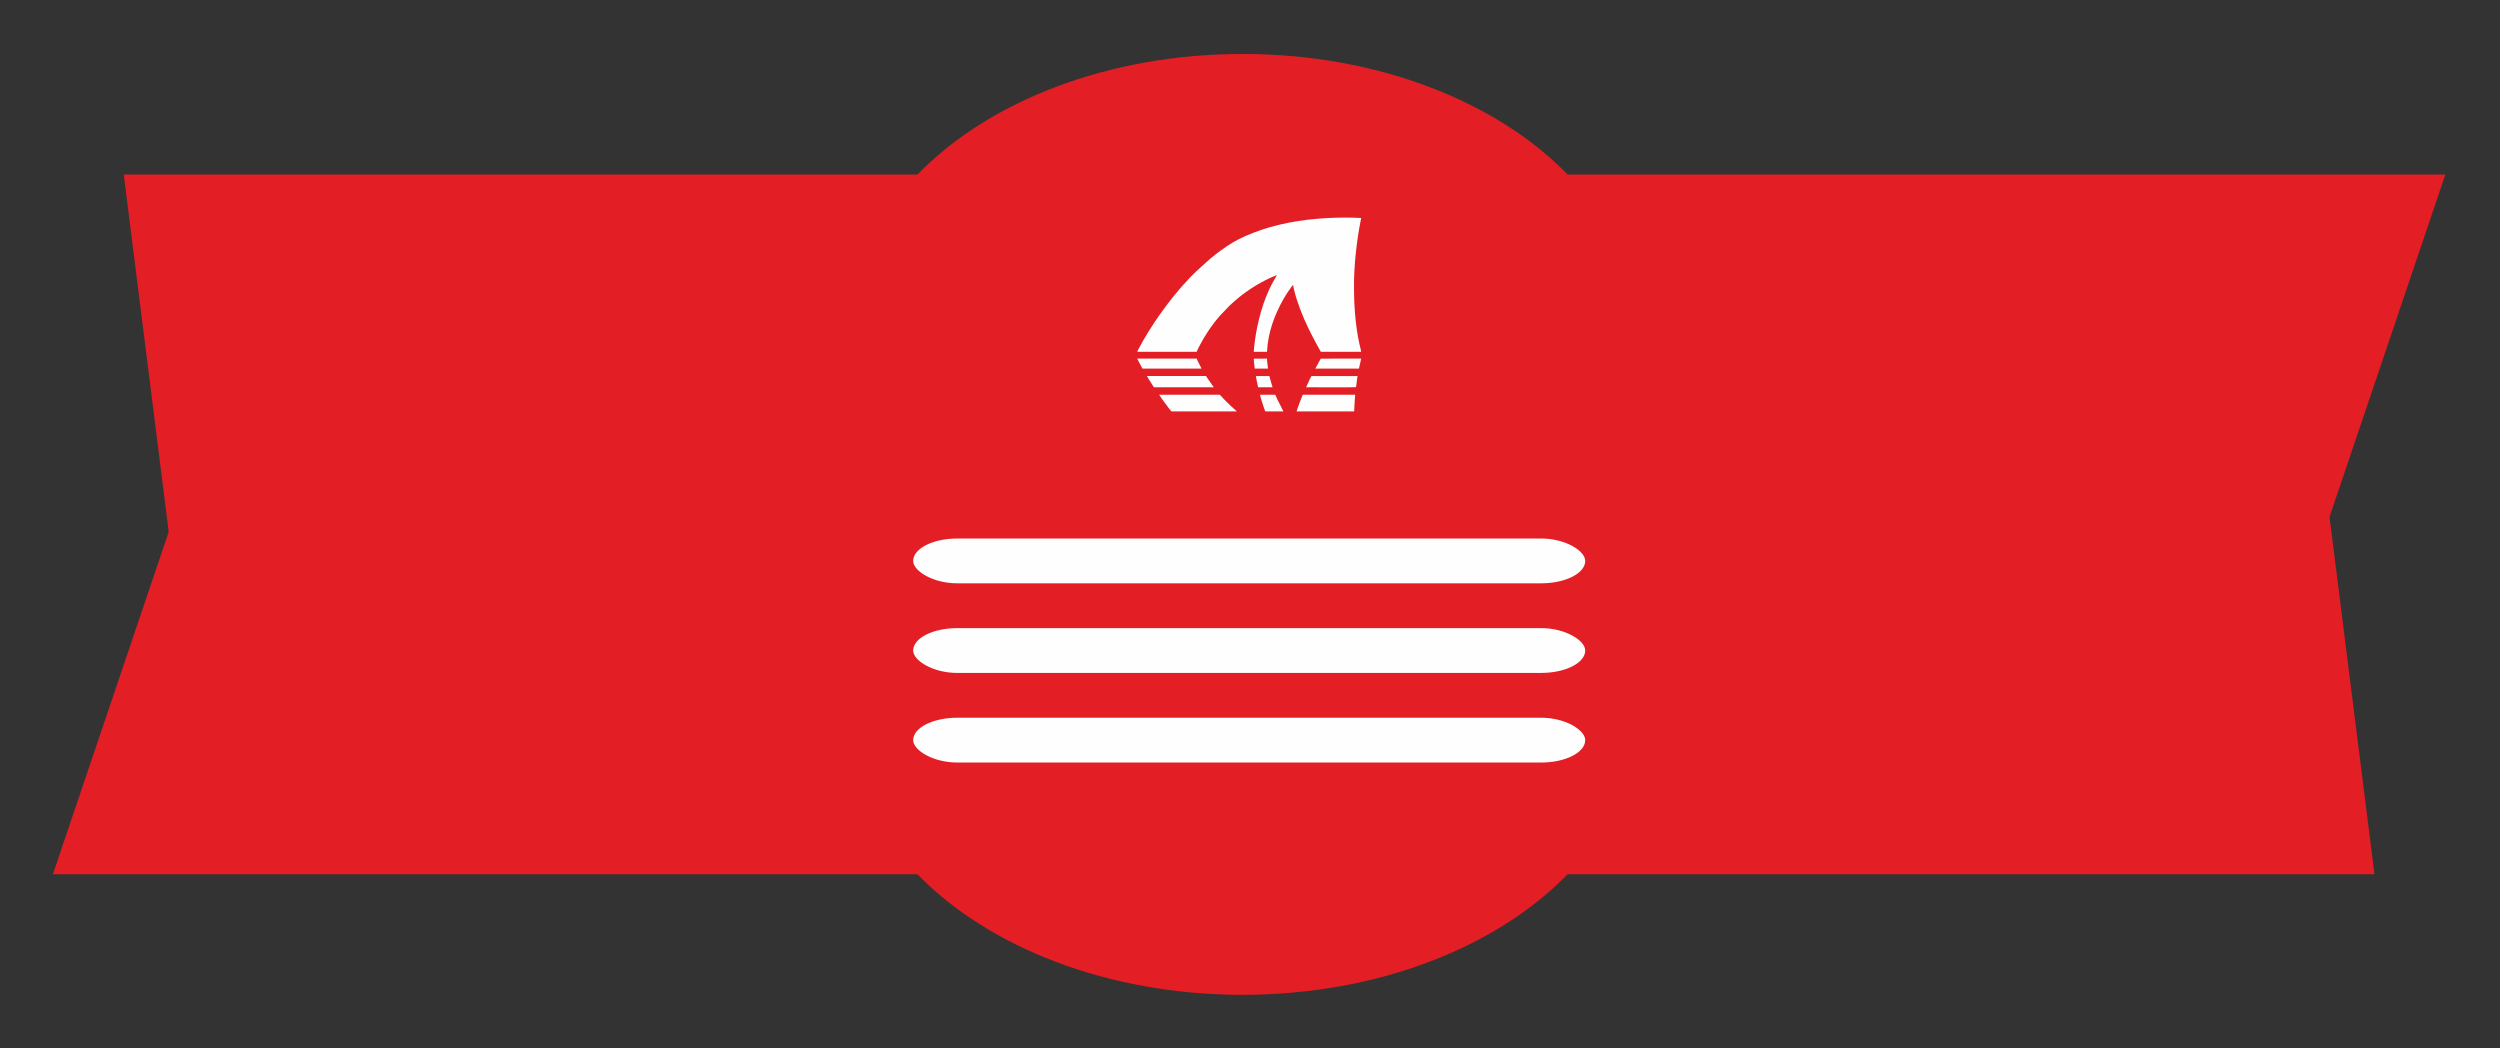
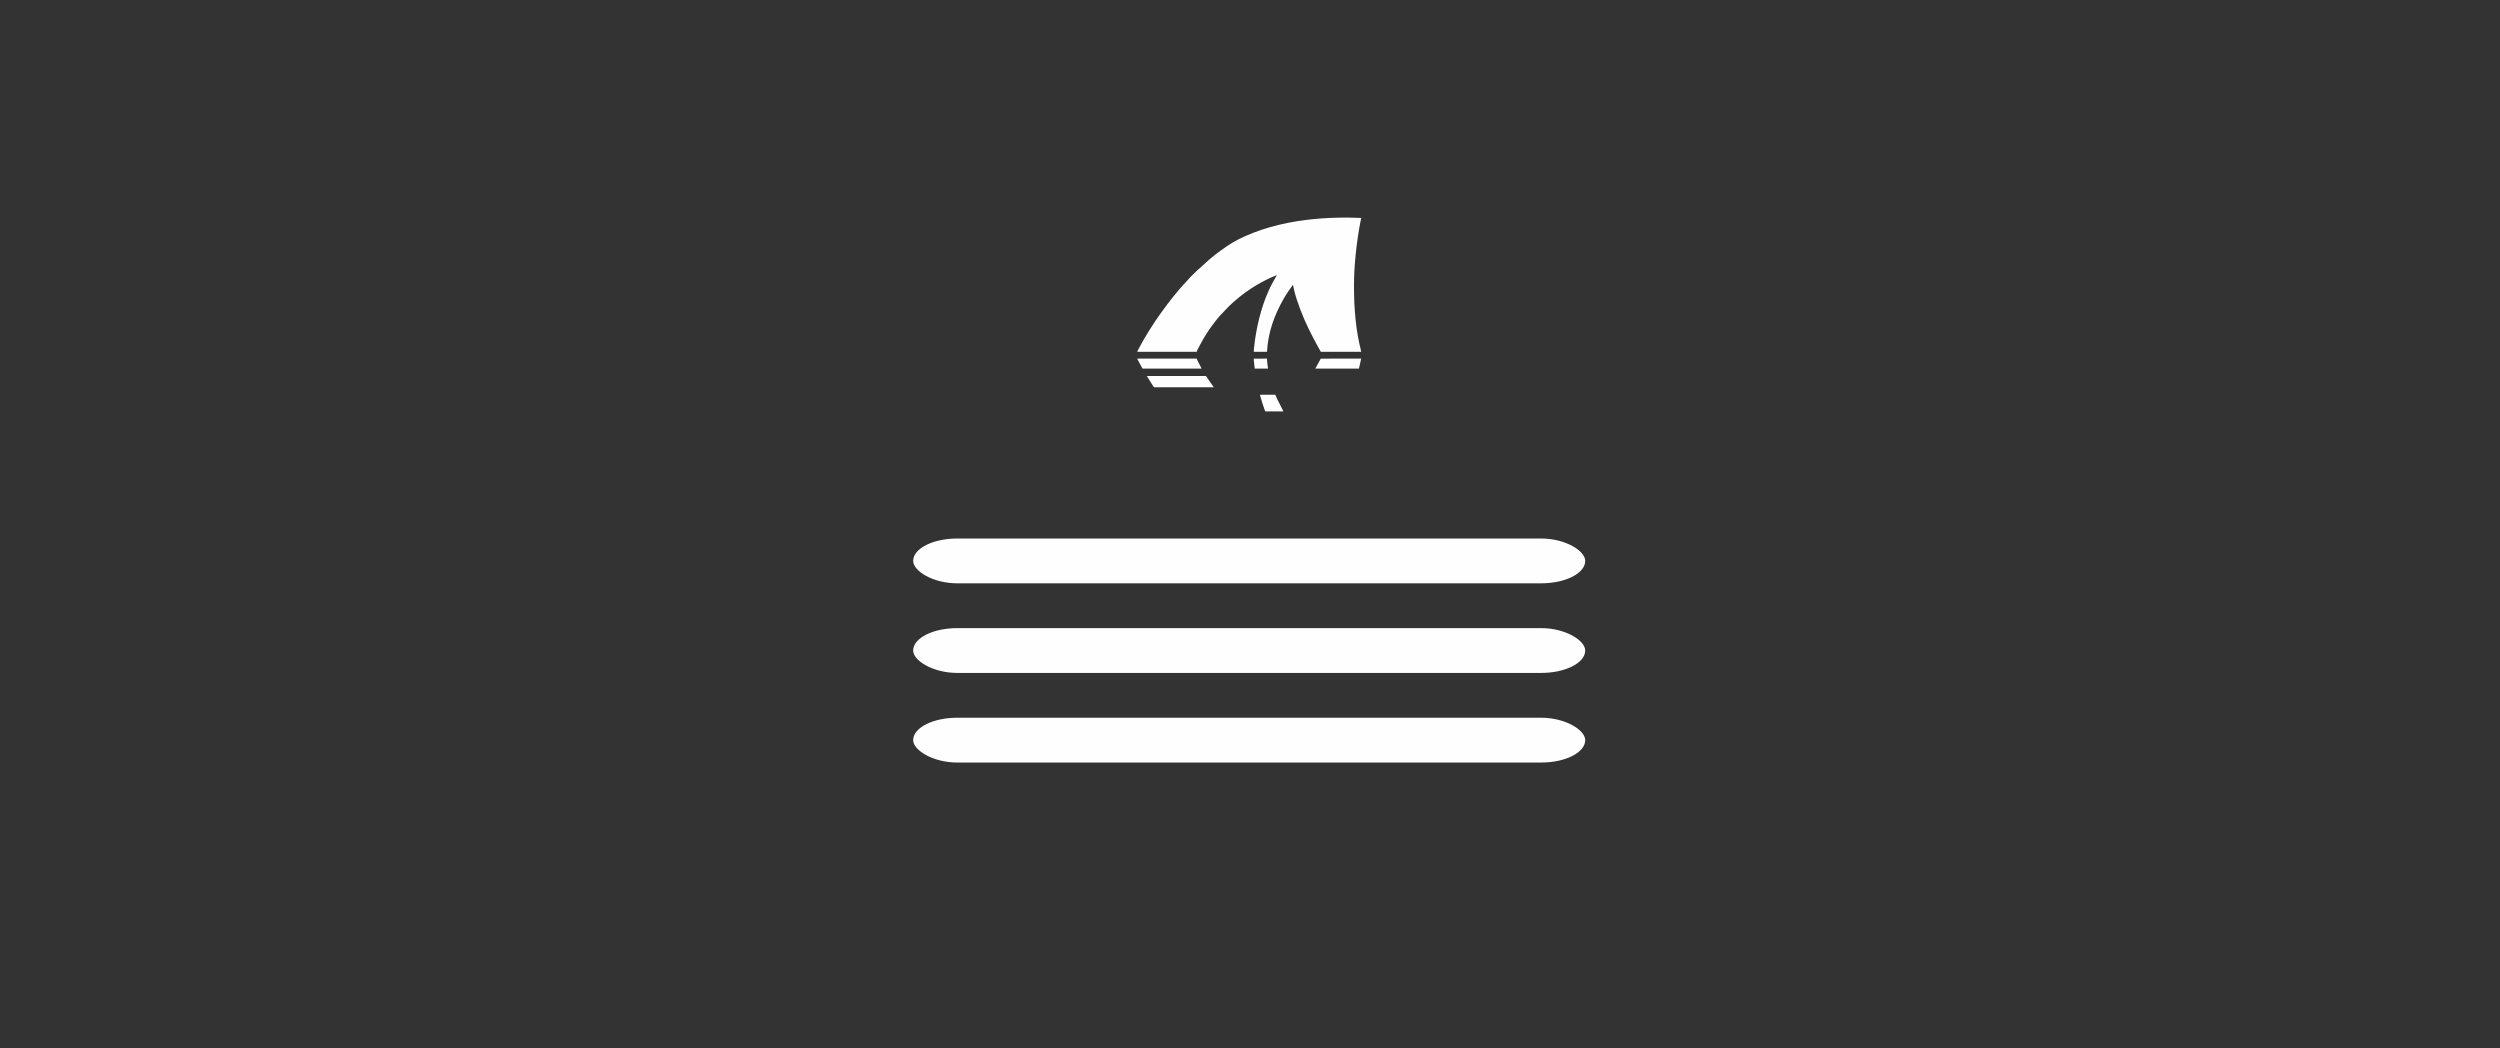
<svg xmlns="http://www.w3.org/2000/svg" xml:space="preserve" width="93mm" height="39mm" version="1.1" style="shape-rendering:geometricPrecision; text-rendering:geometricPrecision; image-rendering:optimizeQuality; fill-rule:evenodd; clip-rule:evenodd" viewBox="0 0 9300 3900">
  <rect x="0" y="0" width="9300" height="3900" fill="#333333" stroke="none" />
  <defs>
    <style type="text/css">
   
    .fil1 {fill:#FEFEFE}
    .fil0 {fill:#E31E24;fill-rule:nonzero}
   
  </style>
  </defs>
  <g id="Слой_x0020_1">
-     <path class="fil0" d="M4622.16 200.71c503.02,0 946.6,177.84 1209.14,448.45l3265.42 0 -430.88 1273.88 167.21 1329.24 -3001.75 0c-262.54,270.61 -706.12,448.45 -1209.14,448.45 -503,0 -946.58,-177.84 -1209.08,-448.45l-3216.38 0 430.88 -1273.88 -167.21 -1329.24 2952.71 0c262.5,-270.61 706.08,-448.45 1209.08,-448.45z" />
    <g id="_2629044696240">
      <path class="fil1" d="M4230.41 1308.75l221.25 0c1.84,-6.17 8.47,-18.27 11.67,-24.34 4.2,-7.95 8.55,-16.05 13,-23.62 6.77,-11.53 13.87,-22.45 21.14,-33.55l7.62 -10.92c4.84,-6.84 10.36,-14.25 15.46,-20.66 2.78,-3.5 5.5,-6.59 8.06,-10.01 1.33,-1.79 2.74,-3.19 4.29,-4.98 1.42,-1.64 2.77,-3.4 4.15,-5.14l35.78 -37.44c10.31,-10.35 22.42,-19.93 33.66,-29.82 1.91,-1.68 3.31,-2.8 5.13,-4.14l10.13 -7.92c3.43,-2.57 6.98,-5.27 10.6,-7.94 6.93,-5.11 14.09,-9.93 21.68,-14.96 22.9,-15.22 45.7,-27.42 70.51,-39.32 8.5,-4.08 17.28,-7.09 25.59,-10.58l-16.66 29.28c-5.64,9.61 -10.49,21.08 -15.13,31.26 -26.66,58.38 -45.85,138.25 -52.49,203.36 -0.64,6.32 -2.02,15.22 -1.73,21.34l49.05 0.1c4.11,-74.05 27.81,-136.86 61.93,-197.34 2.6,-4.59 5.27,-8.81 8.06,-13.41 6.69,-11.06 14.39,-21.35 21.82,-31.89 1.37,-1.95 3.5,-4.38 4.86,-6.32l0.73 1.79c0.18,0.71 0.33,1.73 0.48,2.51 0.2,1.07 0.47,2.76 0.79,4.48 0.56,3.01 1.3,6.35 1.97,9.29 9.73,42.61 34.24,104.97 53.97,144.26 4.98,9.9 9.64,19.44 14.59,29.34 9.88,19.81 20.74,38.29 31.09,57.23l150.14 0.06c-0.21,-3.51 -5.13,-22.81 -6.24,-27.75 -8.82,-39.32 -14.1,-80.13 -17.15,-120.63 -1.66,-21.99 -3.05,-44.21 -3.04,-66.4 0,-11 -0.28,-22.81 -0.31,-34.17 -0.21,-70.69 10.1,-164.28 23.86,-234.41 0.86,-4.4 2.58,-10.49 2.94,-14.52 -79.27,-3.77 -157.73,-0.3 -235.35,11.4 -23.92,3.61 -47.03,8.63 -69.75,13.84 -43.8,10.05 -86.03,24.74 -124.84,41.61 -35.13,15.28 -61.92,31.76 -92.04,53.91 -9.32,6.86 -27.7,20.2 -35.26,27.23 -1.26,1.17 -1.55,1.34 -2.69,2.2 -1.04,0.79 -1.8,1.58 -2.94,2.44l-49.32 44.41c-6.22,6.23 -27.05,26.03 -31.02,31.45l-10.03 10.98c-12.59,12.83 -31.87,36.17 -43.47,50.26l-4.8 5.94c-5.68,7.79 -12.49,15.45 -18.16,23.34 -8.67,12.09 -17.95,23.8 -26.46,36.03 -0.69,0.99 -1.24,1.56 -2.11,2.76 -22.5,31.13 -61.04,92.05 -78.08,126 -1.86,3.71 -5.87,10.33 -6.93,14.08z" />
-       <path class="fil1" d="M4311.78 1468.35l11.31 16.39c3.93,5.44 7.19,10.08 11.34,15.5l5.86 7.83c2.34,3.19 15.88,22.08 18.09,22.41l242.84 0c-0.9,-1.24 -3.49,-3.4 -4.42,-4.1 -4.99,-3.76 -29.36,-26.24 -34.38,-32.04l-13.46 -13.87c-1.89,-1.98 -10.27,-11.86 -11.43,-12.12l-225.75 0z" />
-       <path class="fil1" d="M5037.44 1530.48c0.47,-10.37 0.74,-21.14 1.6,-31.54 0.44,-5.26 0.72,-10.36 1.08,-15.33 0.36,-4.95 1.16,-10.55 1.16,-15.26l-193.31 0c-2.82,0 -3.3,3.81 -4.65,7.18 -4.21,10.54 -18.18,46.3 -19.94,54.95l214.06 0z" />
      <path class="fil1" d="M4266.76 1398.85c0.41,2.14 4.89,8.83 6.24,10.99l13.24 20.93c1.56,2.32 5.23,8.96 7.22,9.9l221.77 -0.01c-0.72,-1.63 -2.67,-3.82 -3.68,-5.27l-21.66 -31.09c-0.56,-0.85 -1.08,-1.79 -1.65,-2.72l-1.74 -2.31c-0.04,-0.17 -0.18,-0.18 -0.29,-0.42l-219.45 0z" />
      <path class="fil1" d="M4230.33 1334.08c6.61,13.35 12.92,24.79 19.81,37.1l219.77 -0.12c-0.66,-2.24 -3.41,-6.58 -4.62,-9.03 -2.88,-5.87 -12.68,-23.77 -13.54,-27.96l-221.42 0.01z" />
-       <path class="fil1" d="M5044.35 1440.15c2.14,-9.39 3.34,-32.02 5.92,-41.3l-171.55 0.06c-2.67,3.4 -8.21,16.25 -10.34,20.65l-9.83 21.11c0.11,0 184.98,0.6 185.42,-0.36 0.07,-0.16 0.26,-0.09 0.38,-0.16z" />
      <path class="fil1" d="M5063.66 1334.07l-150.38 0.06c-0.51,1.56 -17.49,30.99 -20.24,37.04l162.24 0 8.38 -37.1z" />
      <path class="fil1" d="M4687.03 1468.53c0.87,2.09 1.55,5.93 2.24,8.31 3.41,11.84 8.02,27.6 12.21,39.04 0.71,1.93 4.47,14.21 5.91,14.6l66.98 -0.02 -23.5 -46.41c-0.73,-1.58 -5.76,-15.27 -7.36,-15.71l-56.48 0.19z" />
-       <path class="fil1" d="M4722.24 1398.85l-50.14 0.15c-0.12,4.79 6.61,34.46 8.03,41.66l53.72 0.01 -9.05 -31.15c-0.89,-3.45 -1.45,-6.92 -2.56,-10.67z" />
      <path class="fil1" d="M4664.06 1334.22c0,12.2 2.65,24.76 3.61,36.95l49.28 -0.06c-0.21,-7.03 -3.71,-23.13 -3.71,-37.04l-49.18 0.15z" />
    </g>
    <rect class="fil1" x="3397" y="2336.6" width="2500" height="166.67" rx="163.97" ry="83.33" />
    <rect class="fil1" x="3397" y="2003.27" width="2500" height="166.67" rx="163.97" ry="83.33" />
    <rect class="fil1" x="3397" y="2669.93" width="2500" height="166.67" rx="163.97" ry="83.33" />
  </g>
</svg>